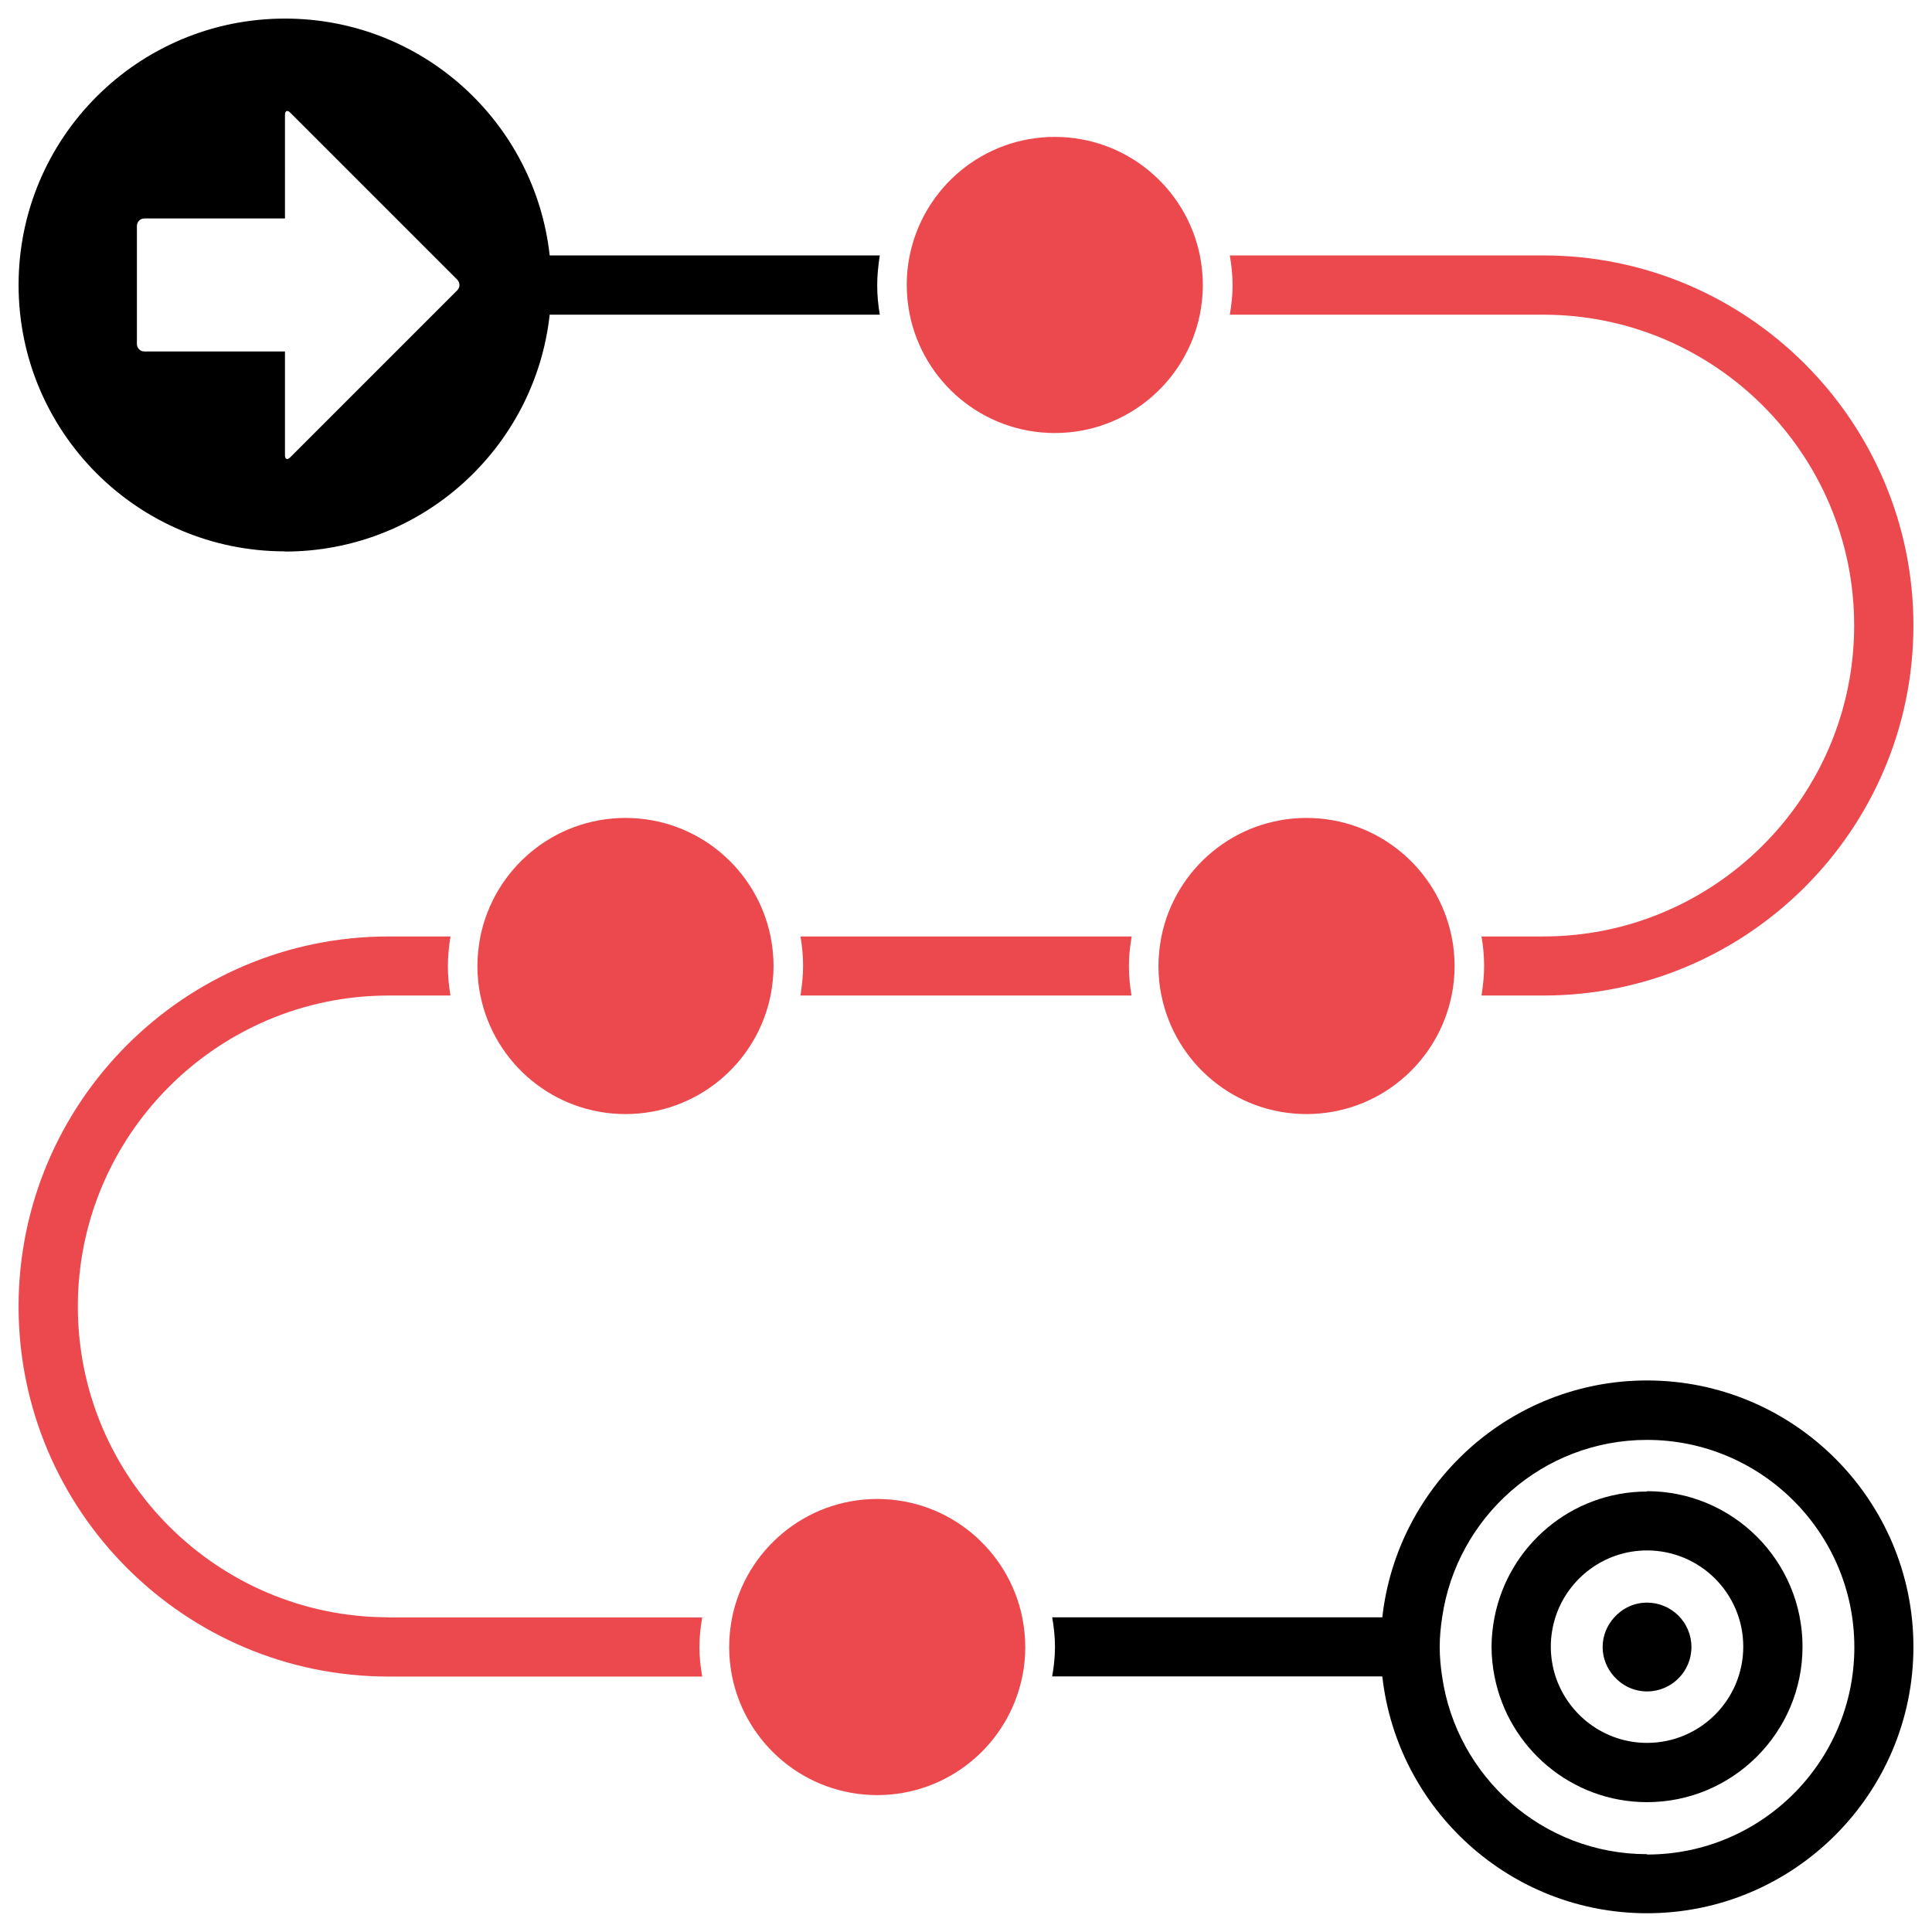
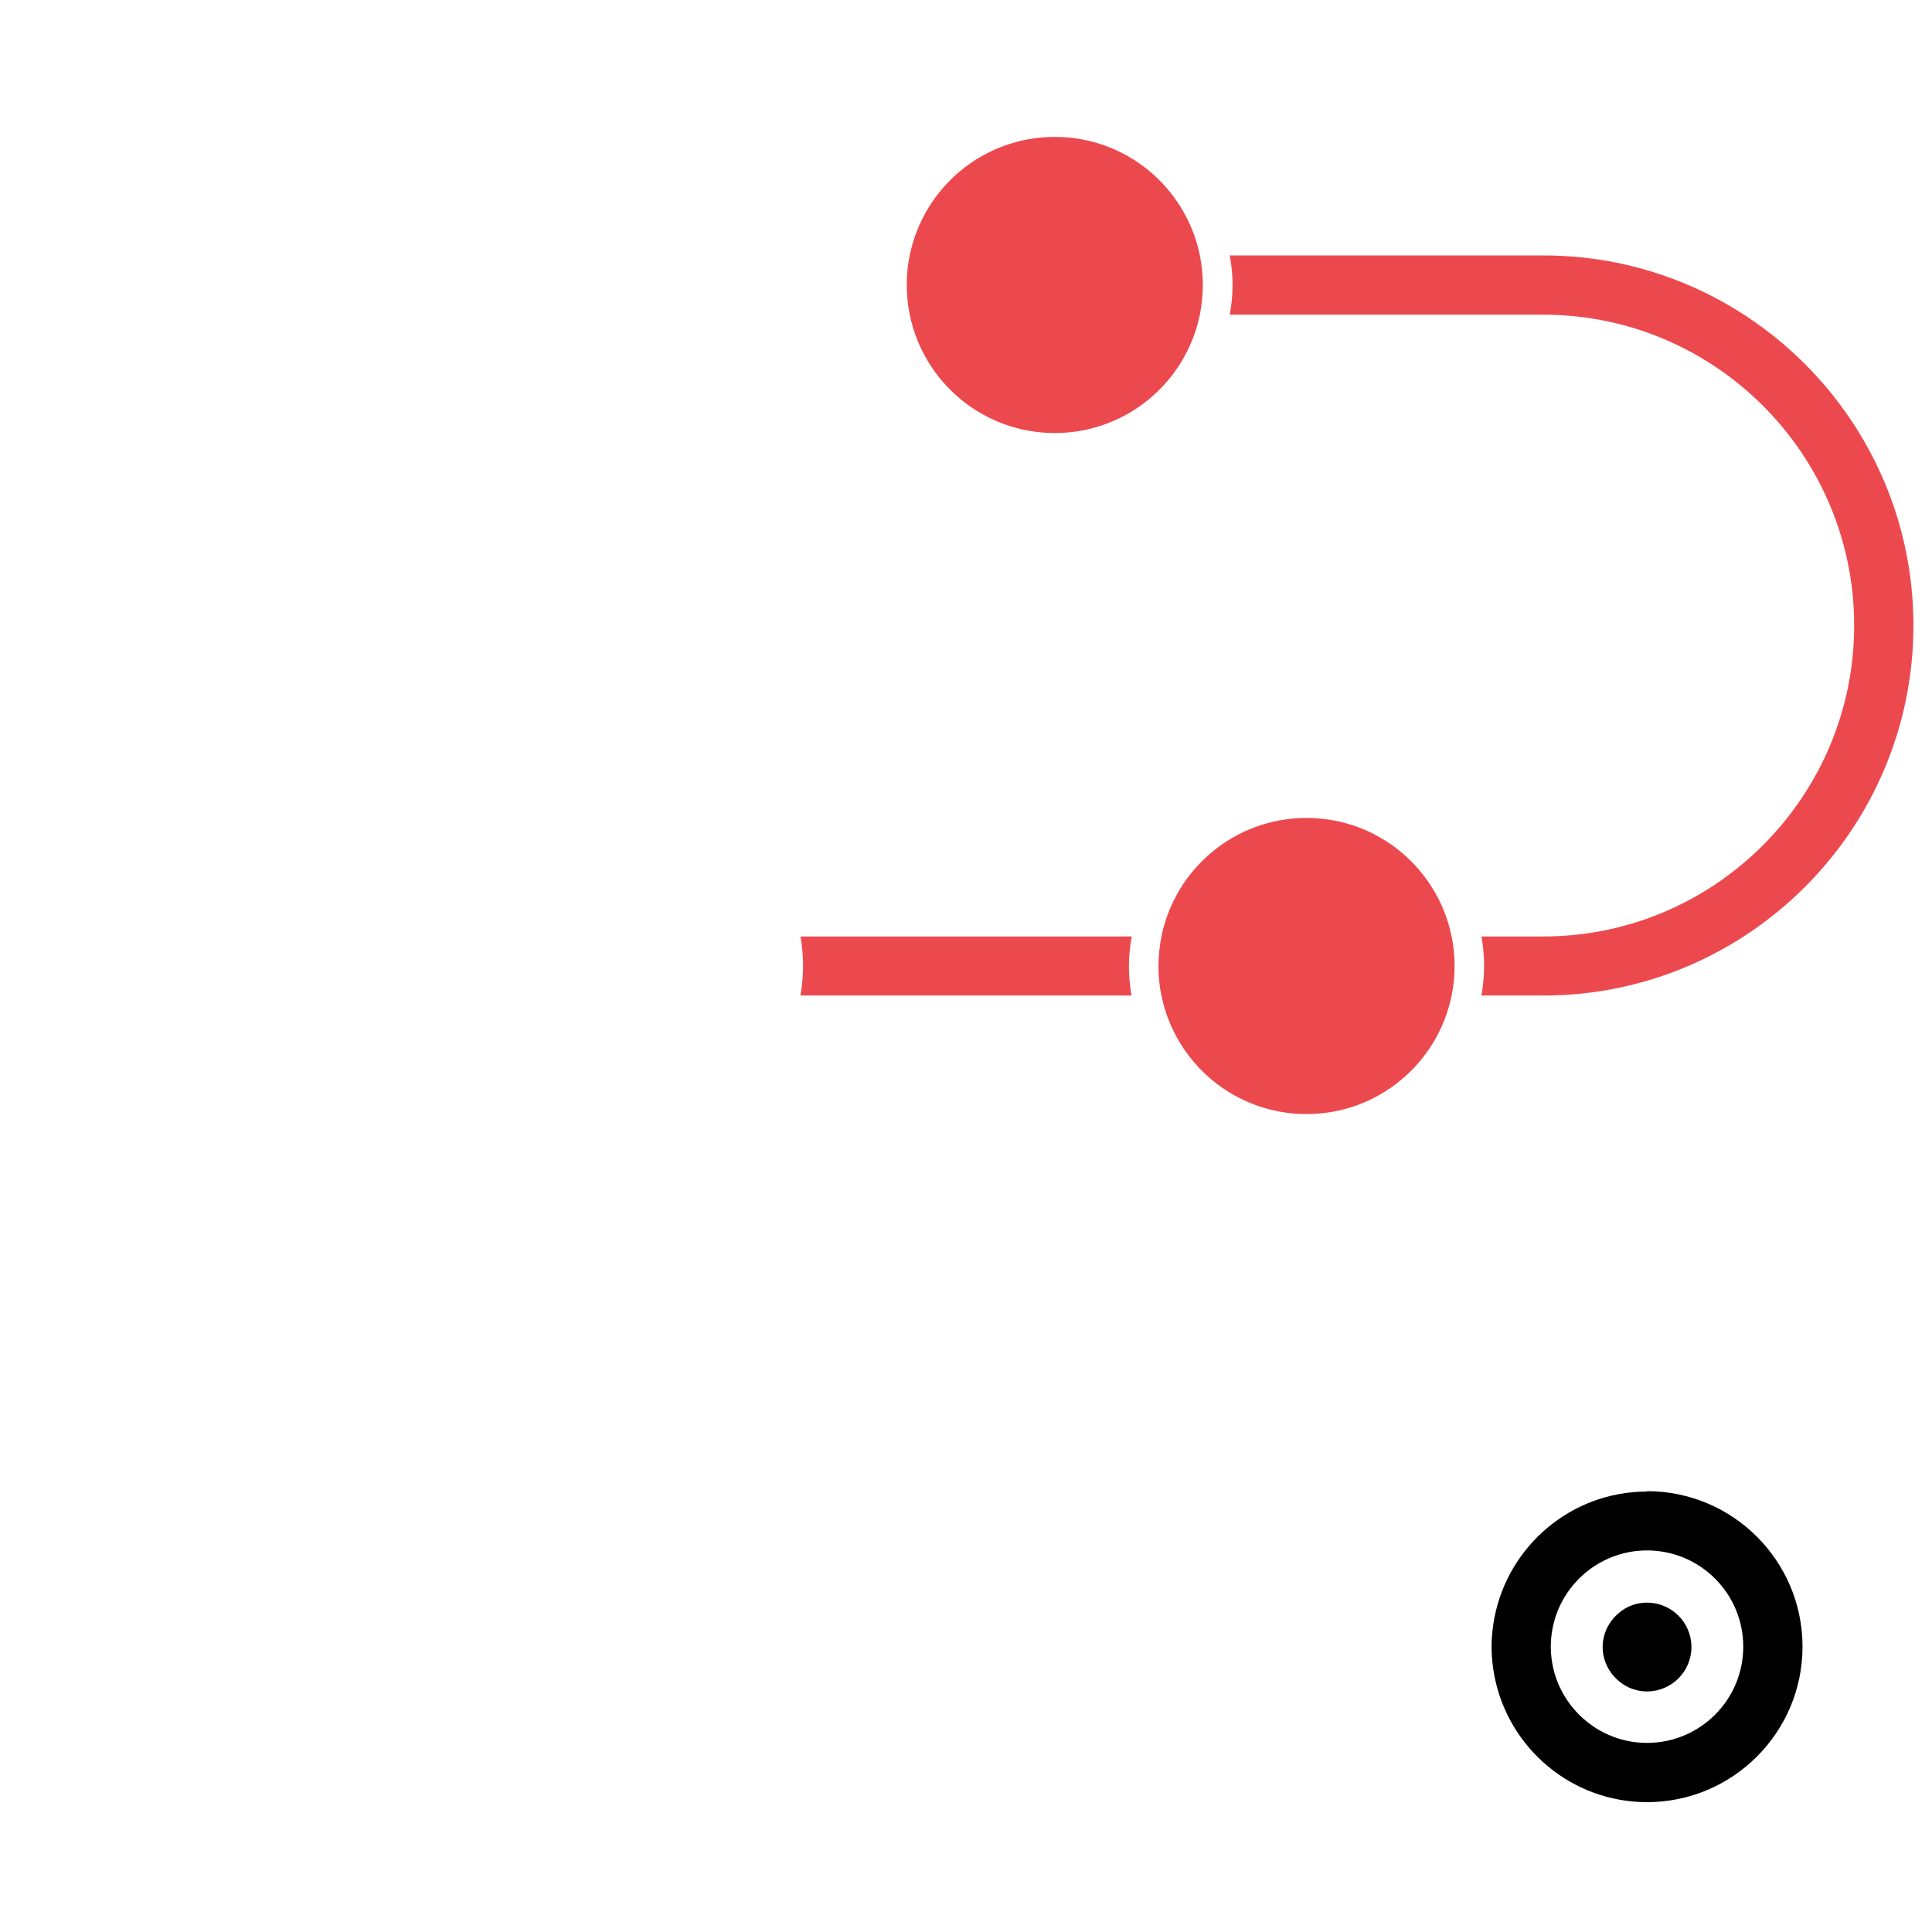
<svg xmlns="http://www.w3.org/2000/svg" id="a" viewBox="0 0 104 104">
  <defs>
    <style>.b{fill:#ec494e;}</style>
  </defs>
  <path class="b" d="M83.08,16.94c9.23,0,16.73,7.51,16.73,16.73s-7.51,16.74-16.73,16.74h-3.33c.09,.52,.14,1.05,.14,1.59s-.06,1.07-.14,1.59h3.33c10.98,0,19.92-8.94,19.92-19.92s-8.94-19.92-19.92-19.92h-16.88c.09,.52,.15,1.05,.15,1.6s-.06,1.07-.15,1.59h16.88Z" />
-   <path class="b" d="M20.92,87.06c-9.23,0-16.73-7.51-16.73-16.73s7.51-16.74,16.73-16.74h3.33c-.09-.52-.14-1.05-.14-1.59s.06-1.07,.14-1.59h-3.33C9.94,50.41,1,59.34,1,70.33s8.94,19.92,19.92,19.92h16.88c-.09-.52-.15-1.05-.15-1.59s.06-1.07,.15-1.59H20.92Z" />
  <path class="b" d="M43.09,50.41c.09,.52,.14,1.05,.14,1.59s-.06,1.07-.14,1.59h17.82c-.09-.52-.14-1.05-.14-1.59s.06-1.07,.15-1.59h-17.82Z" />
-   <path d="M88.66,74.31c-7.37,0-13.45,5.59-14.25,12.75h-17.77c.09,.52,.15,1.05,.15,1.59s-.06,1.07-.15,1.59h17.77c.8,7.16,6.88,12.75,14.25,12.75,7.91,0,14.34-6.44,14.34-14.34s-6.43-14.34-14.34-14.34m0,25.5c-5.61,0-10.25-4.16-11.03-9.56-.08-.52-.13-1.05-.13-1.59s.05-1.07,.13-1.59c.78-5.4,5.42-9.56,11.03-9.56,6.15,0,11.16,5,11.16,11.16s-5,11.16-11.16,11.16" />
-   <path d="M15.34,29.69c7.38,0,13.46-5.58,14.25-12.75h17.77c-.09-.52-.14-1.05-.14-1.59s.06-1.08,.14-1.6H29.59C28.8,6.58,22.73,1,15.34,1,7.42,1,1,7.42,1,15.34s6.42,14.34,14.34,14.34M7.37,12.16c0-.22,.18-.4,.4-.4h7.57V6.18c0-.22,.13-.27,.28-.12l7.69,7.69,1.31,1.31c.15,.16,.15,.41,0,.56l-1.31,1.31-7.69,7.69c-.16,.16-.28,.1-.28-.12v-5.58H7.77c-.22,0-.4-.18-.4-.4v-6.37Z" />
  <path d="M88.66,80.29c-4.07,0-7.46,2.92-8.21,6.77-.1,.52-.16,1.05-.16,1.59s.06,1.08,.16,1.59c.75,3.85,4.14,6.77,8.21,6.77,4.61,0,8.37-3.75,8.37-8.37s-3.75-8.37-8.37-8.37m0,13.55c-2.3,0-4.25-1.51-4.93-3.59-.16-.5-.25-1.04-.25-1.59s.09-1.09,.25-1.59c.67-2.08,2.63-3.59,4.93-3.59,2.86,0,5.18,2.32,5.18,5.18s-2.32,5.18-5.18,5.18" />
  <path class="b" d="M56.78,23.31c3.86,0,7.07-2.74,7.81-6.38,.1-.51,.16-1.05,.16-1.59s-.06-1.08-.16-1.59c-.74-3.64-3.95-6.38-7.81-6.38s-7.07,2.74-7.81,6.38c-.11,.52-.16,1.05-.16,1.59s.06,1.08,.16,1.59c.74,3.64,3.95,6.38,7.81,6.38" />
  <path class="b" d="M62.36,52c0,.55,.05,1.08,.16,1.59,.74,3.64,3.95,6.38,7.81,6.38s7.07-2.74,7.81-6.38c.11-.52,.16-1.05,.16-1.59s-.05-1.08-.16-1.59c-.74-3.64-3.95-6.38-7.81-6.38s-7.07,2.74-7.81,6.38c-.1,.52-.16,1.05-.16,1.59" />
-   <path class="b" d="M41.64,52c0-.55-.06-1.08-.16-1.59-.74-3.64-3.95-6.38-7.81-6.38s-7.07,2.74-7.81,6.38c-.1,.52-.16,1.05-.16,1.59s.05,1.08,.16,1.59c.74,3.64,3.95,6.38,7.81,6.38s7.07-2.74,7.81-6.38c.1-.52,.16-1.05,.16-1.59" />
-   <path class="b" d="M47.22,80.69c-3.85,0-7.07,2.74-7.81,6.38-.1,.52-.16,1.05-.16,1.59s.06,1.08,.16,1.59c.74,3.64,3.95,6.38,7.81,6.38s7.07-2.74,7.81-6.38c.11-.52,.16-1.05,.16-1.59s-.06-1.08-.16-1.59c-.74-3.64-3.95-6.38-7.81-6.38" />
  <path d="M88.66,86.27c-.71,0-1.33,.31-1.77,.8-.38,.42-.62,.98-.62,1.59s.24,1.17,.62,1.59c.44,.49,1.07,.8,1.77,.8,1.32,0,2.39-1.07,2.39-2.39s-1.07-2.39-2.39-2.39" />
</svg>